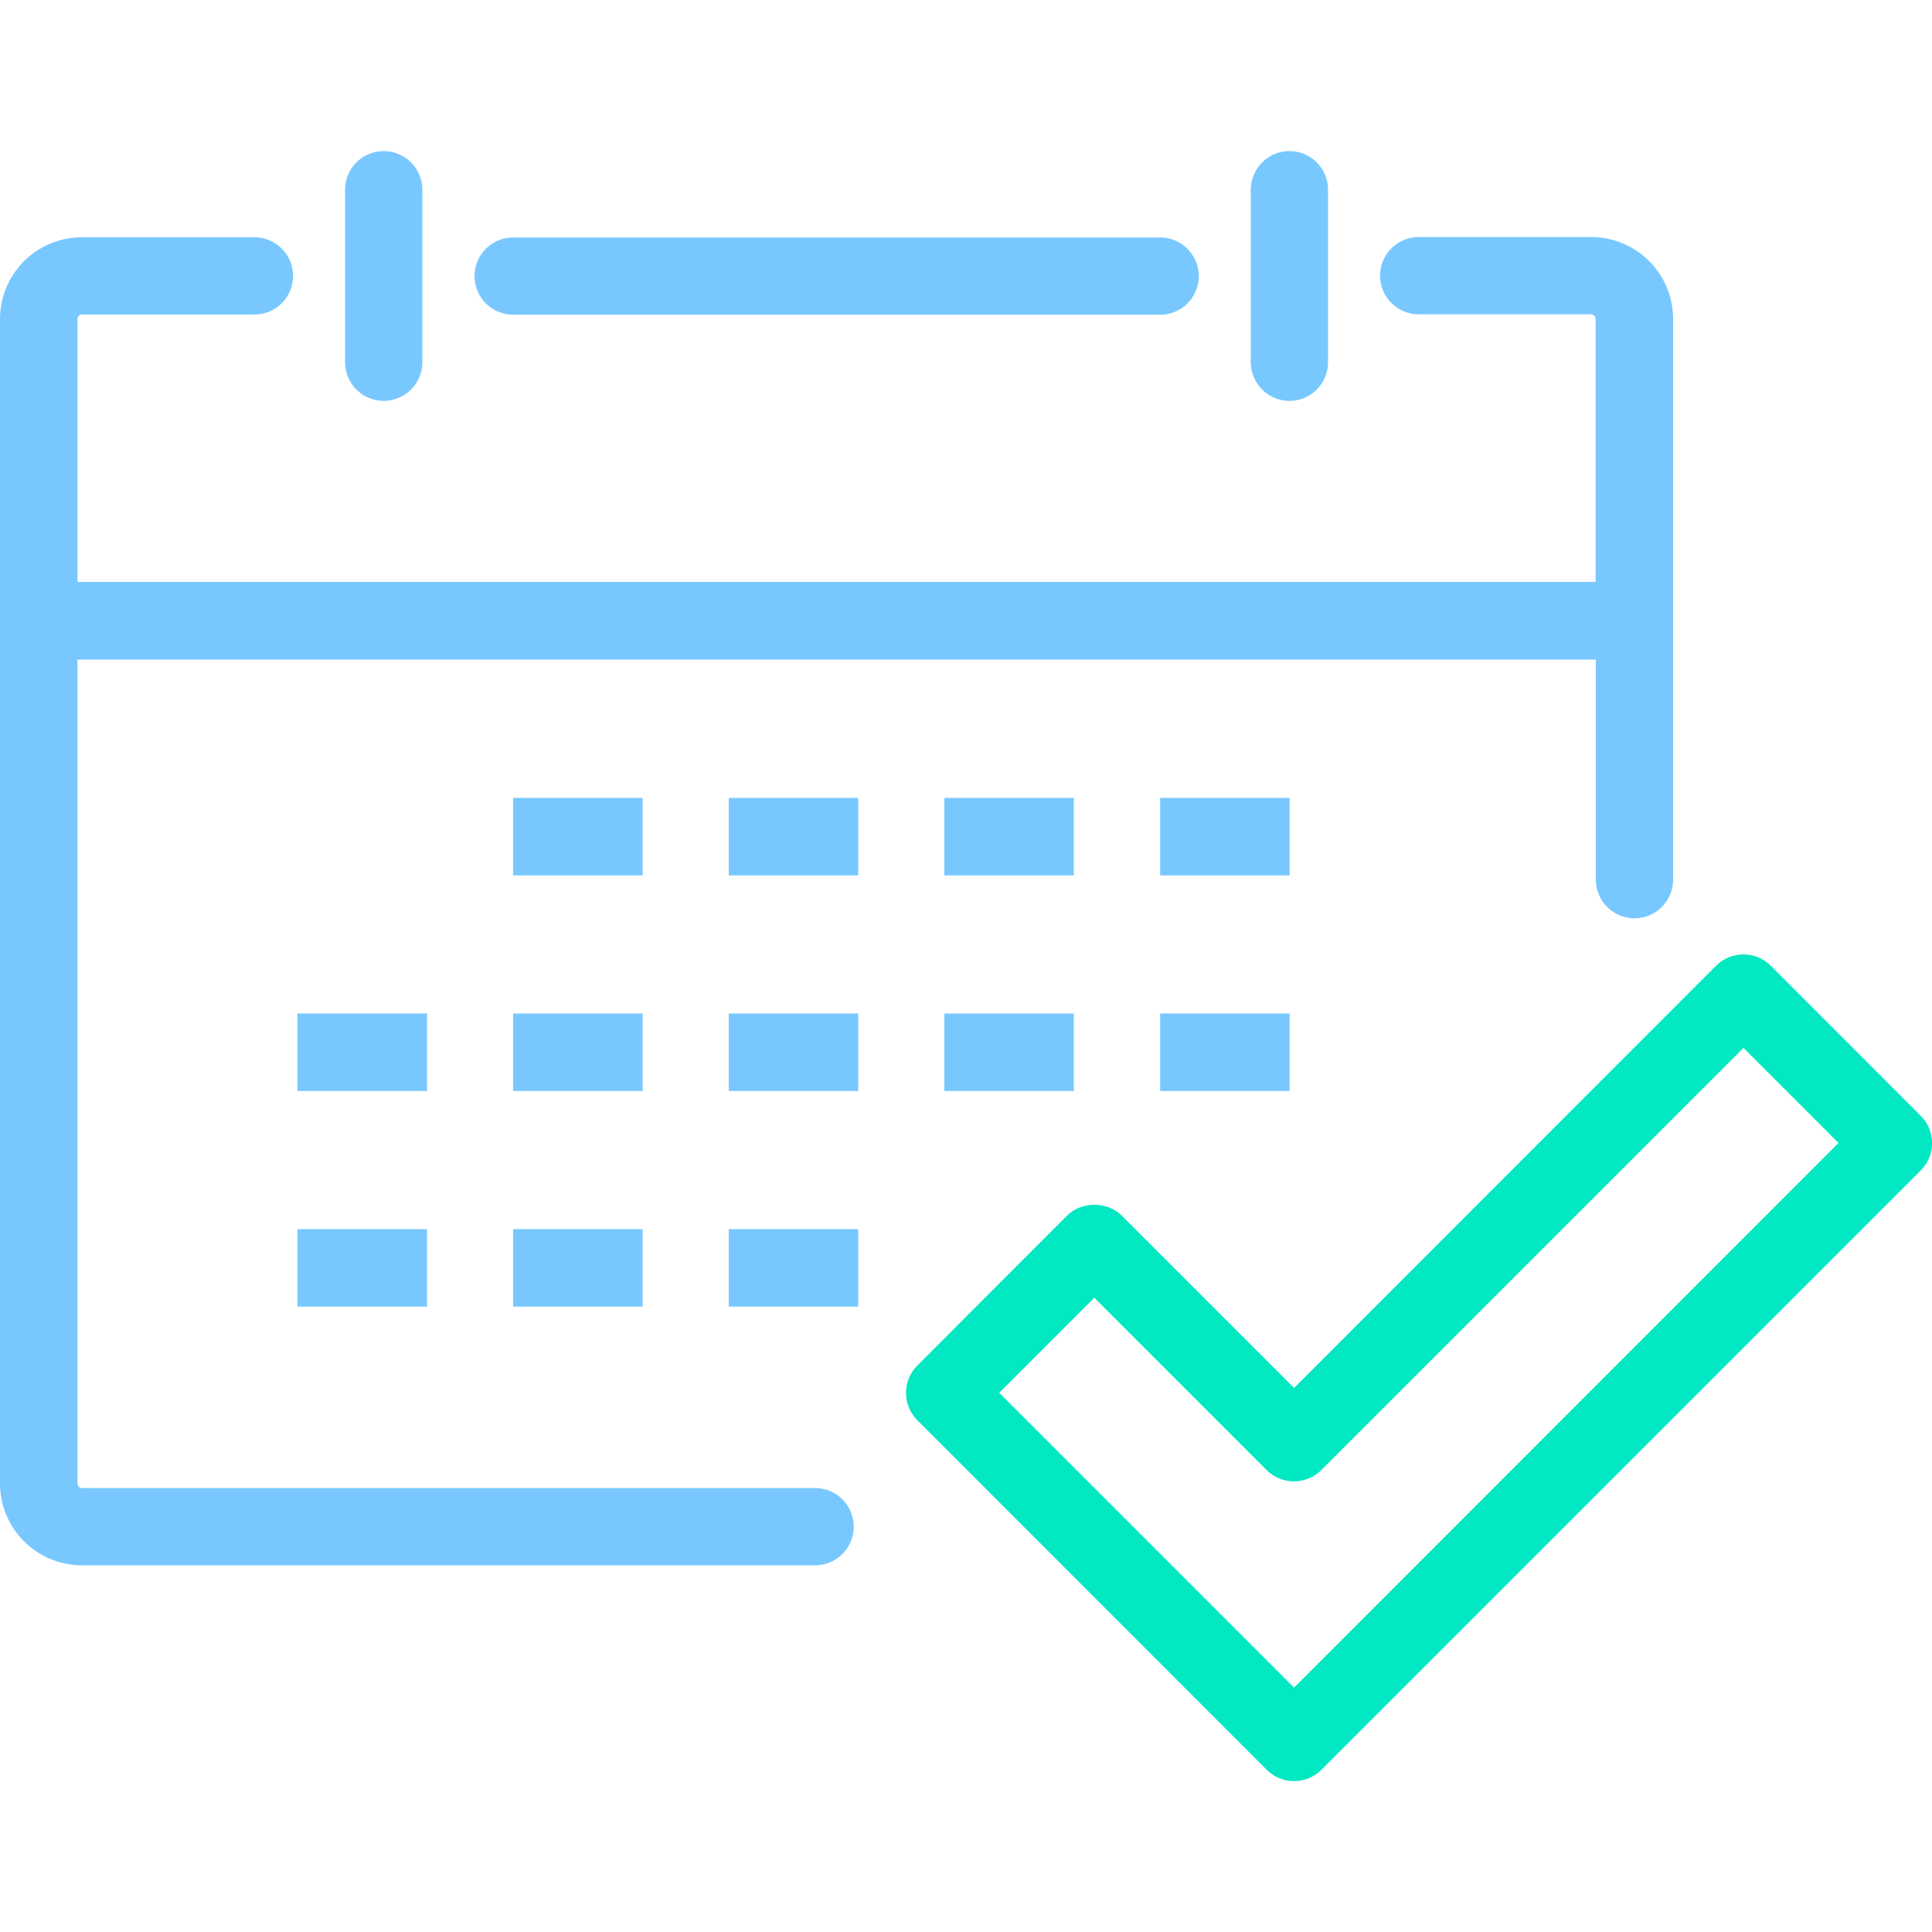
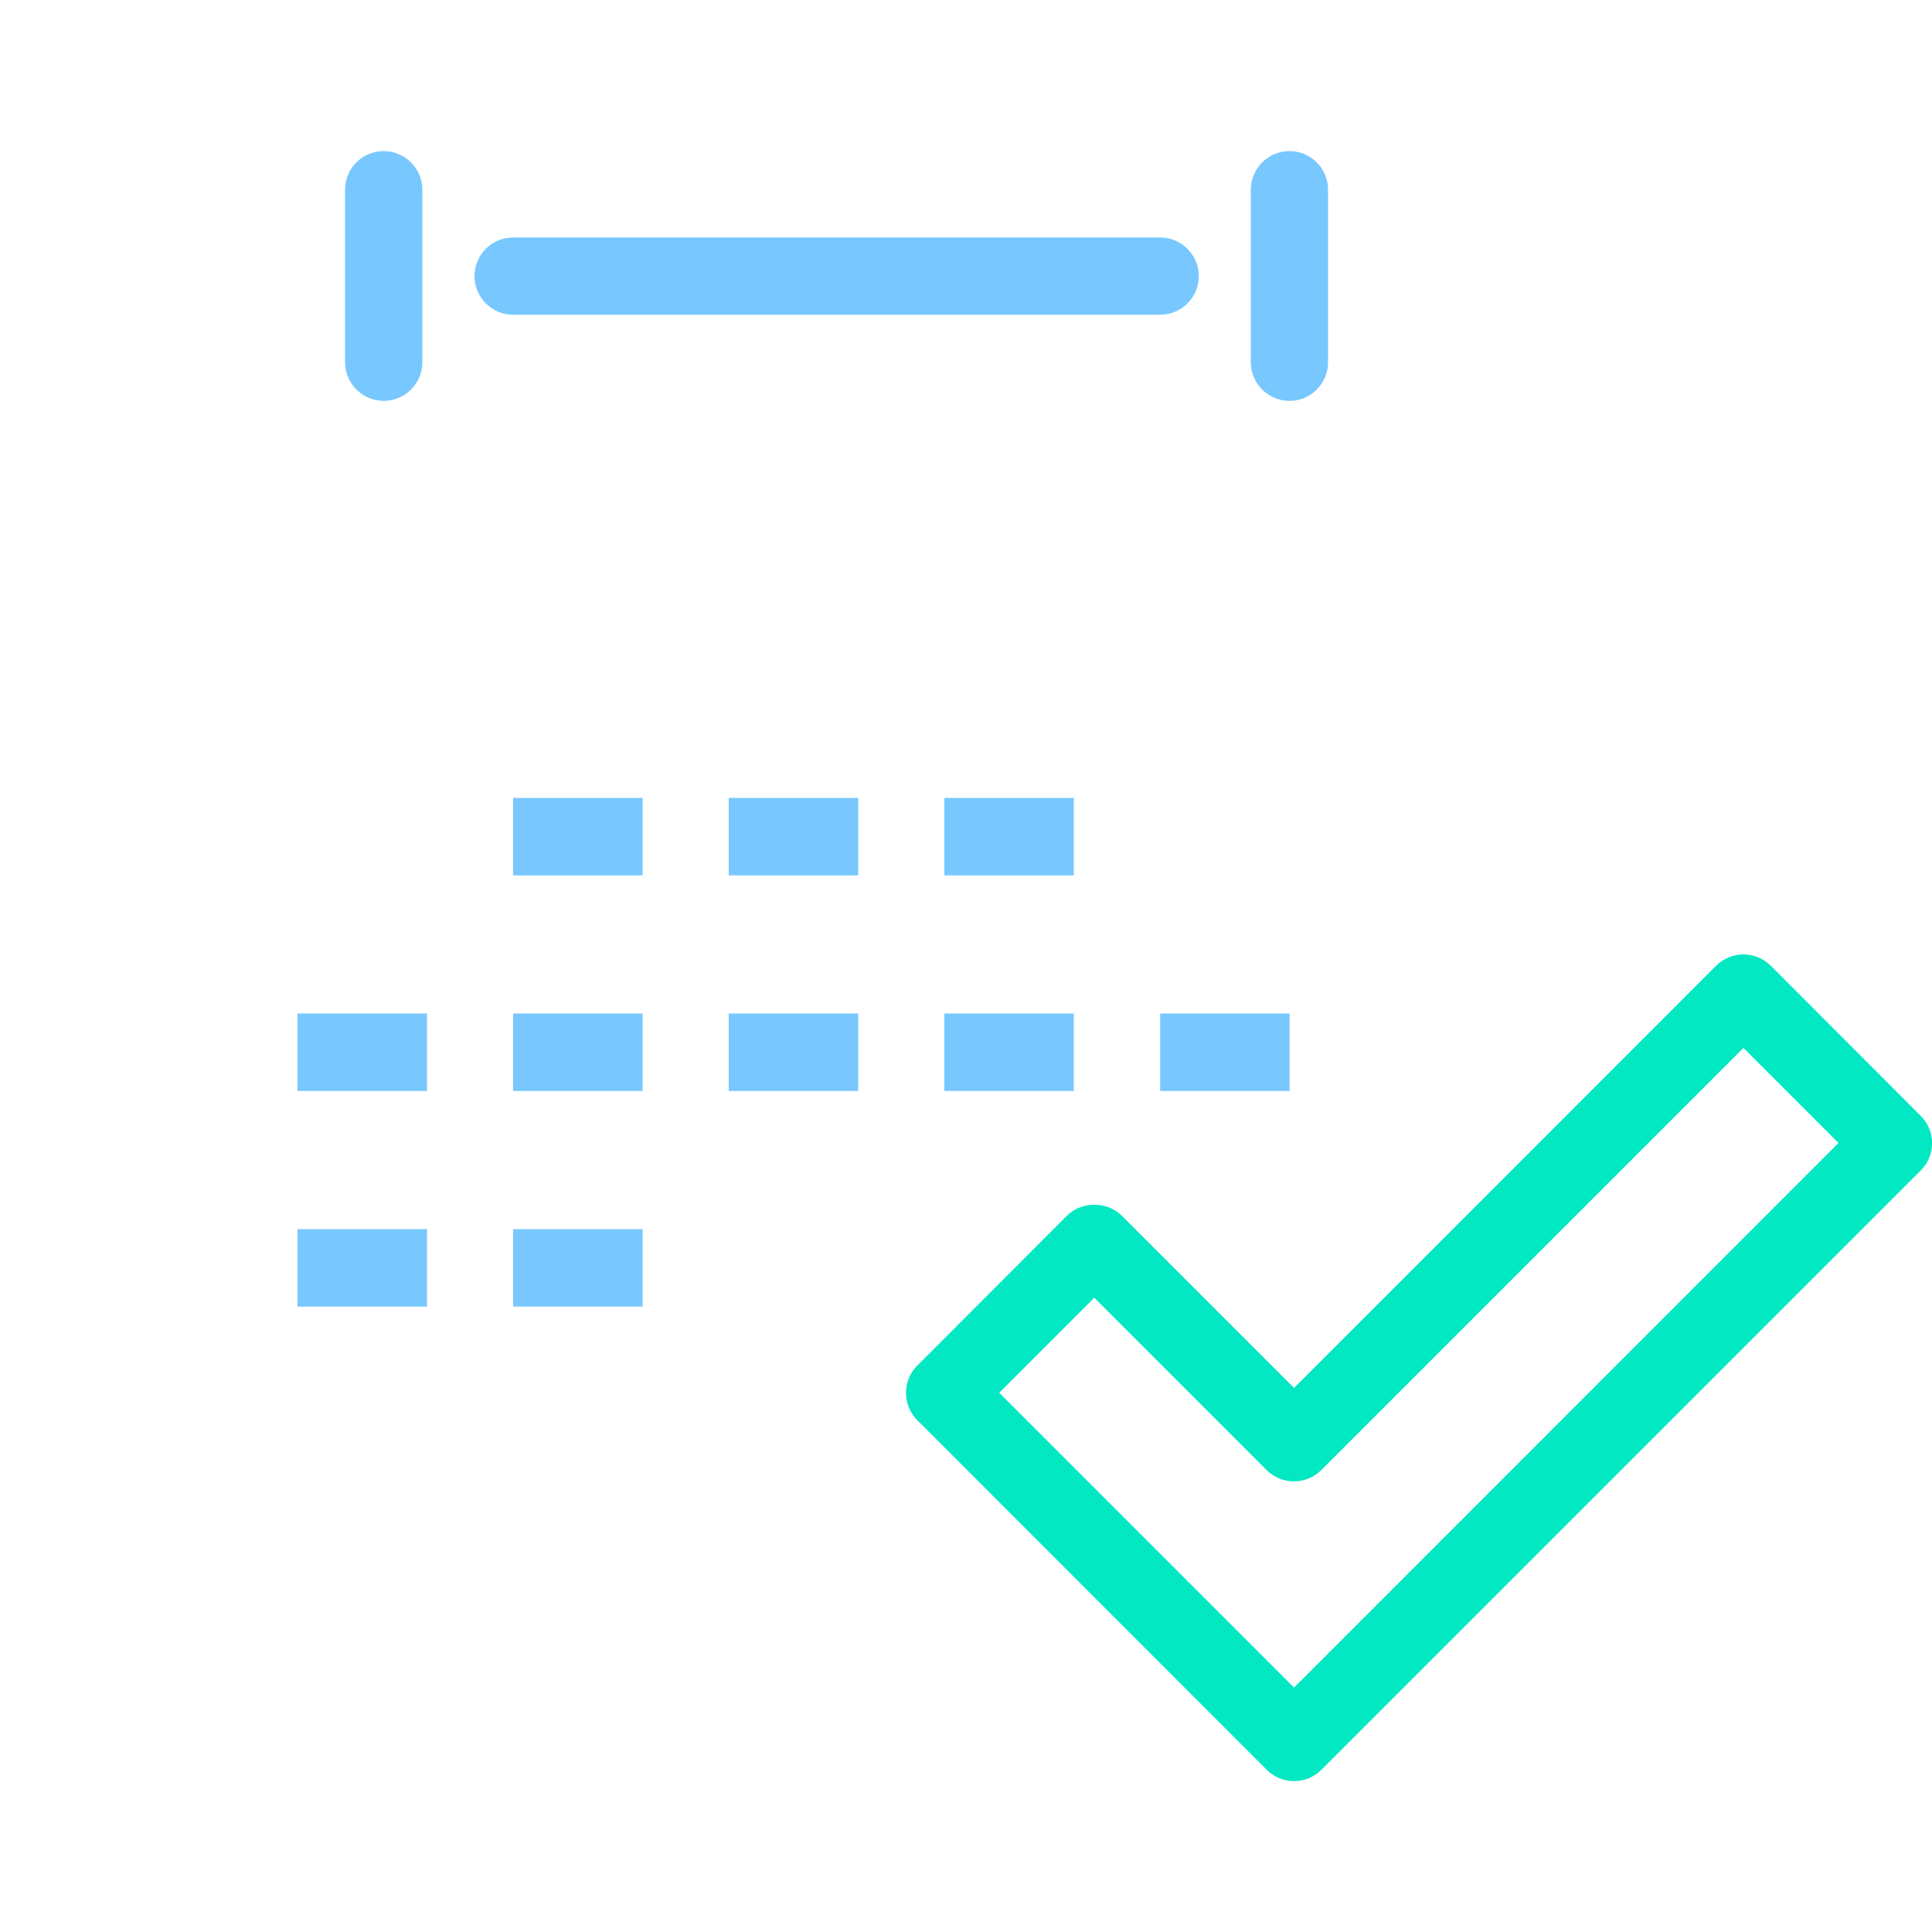
<svg xmlns="http://www.w3.org/2000/svg" version="1.1" id="Ebene_1" x="0px" y="0px" width="100px" height="100px" viewBox="0 0 100 100" style="enable-background:new 0 0 100 100;" xml:space="preserve">
  <style type="text/css">
	.st0{fill:#78C8FF;}
	.st1{fill-rule:evenodd;clip-rule:evenodd;fill:#78C8FF;}
	.st2{fill:#FFFFFF;}
	.st3{fill:#02E8C2;}
	.st4{fill:none;}
</style>
-   <path class="st0" d="M42.19,77.02H4.24c-0.13,0-0.23-0.1-0.23-0.23V34.14H82.6v11.39c0,1.11,0.9,2,2,2c1.11,0,2-0.9,2-2V16.51  c0-2.34-1.9-4.24-4.24-4.24h-8.93c-1.11,0-2,0.9-2,2s0.9,2,2,2h8.93c0.13,0,0.23,0.1,0.23,0.23v13.62H4.01V16.51  c0-0.13,0.1-0.23,0.23-0.23h8.93c1.11,0,2-0.9,2-2s-0.9-2-2-2H4.24C1.9,12.28,0,14.18,0,16.51v60.27c0,2.34,1.9,4.24,4.24,4.24  h37.95c1.11,0,2-0.9,2-2C44.19,77.91,43.29,77.02,42.19,77.02z" />
  <path class="st0" d="M66.74,20.75c1.11,0,2-0.9,2-2V9.82c0-1.11-0.9-2-2-2s-2,0.9-2,2v8.93C64.74,19.85,65.64,20.75,66.74,20.75z" />
  <path class="st0" d="M26.56,16.29h33.49c1.11,0,2-0.9,2-2s-0.9-2-2-2H26.56c-1.11,0-2,0.9-2,2S25.45,16.29,26.56,16.29z" />
  <path class="st0" d="M19.86,20.75c1.11,0,2-0.9,2-2V9.82c0-1.11-0.9-2-2-2c-1.11,0-2,0.9-2,2v8.93  C17.86,19.85,18.76,20.75,19.86,20.75z" />
  <rect x="26.56" y="41.3" class="st0" width="6.7" height="4.01" />
  <rect x="37.72" y="41.3" class="st0" width="6.7" height="4.01" />
  <rect x="48.88" y="41.3" class="st0" width="6.7" height="4.01" />
-   <rect x="60.05" y="41.3" class="st0" width="6.7" height="4.01" />
  <rect x="15.4" y="52.46" class="st0" width="6.7" height="4.01" />
  <rect x="26.56" y="52.46" class="st0" width="6.7" height="4.01" />
  <rect x="37.72" y="52.46" class="st0" width="6.7" height="4.01" />
  <rect x="48.88" y="52.46" class="st0" width="6.7" height="4.01" />
  <rect x="60.05" y="52.46" class="st0" width="6.7" height="4.01" />
  <rect x="15.4" y="63.62" class="st0" width="6.7" height="4.01" />
  <rect x="26.56" y="63.62" class="st0" width="6.7" height="4.01" />
-   <rect x="37.72" y="63.62" class="st0" width="6.7" height="4.01" />
  <path class="st3" d="M99.41,57.75l-7.75-7.76c-0.38-0.38-0.89-0.59-1.42-0.59c-0.53,0-1.04,0.21-1.42,0.59L66.98,71.84l-8.92-8.92  c-0.75-0.75-2.08-0.75-2.83,0l-7.75,7.76c-0.78,0.78-0.78,2.05,0,2.83L65.56,91.6c0.39,0.39,0.9,0.59,1.42,0.59  c0.51,0,1.03-0.2,1.42-0.59l31.02-31.02C100.2,59.8,100.2,58.53,99.41,57.75z M66.98,87.35L51.72,72.09l4.92-4.92l8.92,8.92  c0.78,0.78,2.05,0.78,2.83,0l21.85-21.85l4.92,4.92L66.98,87.35z" />
</svg>